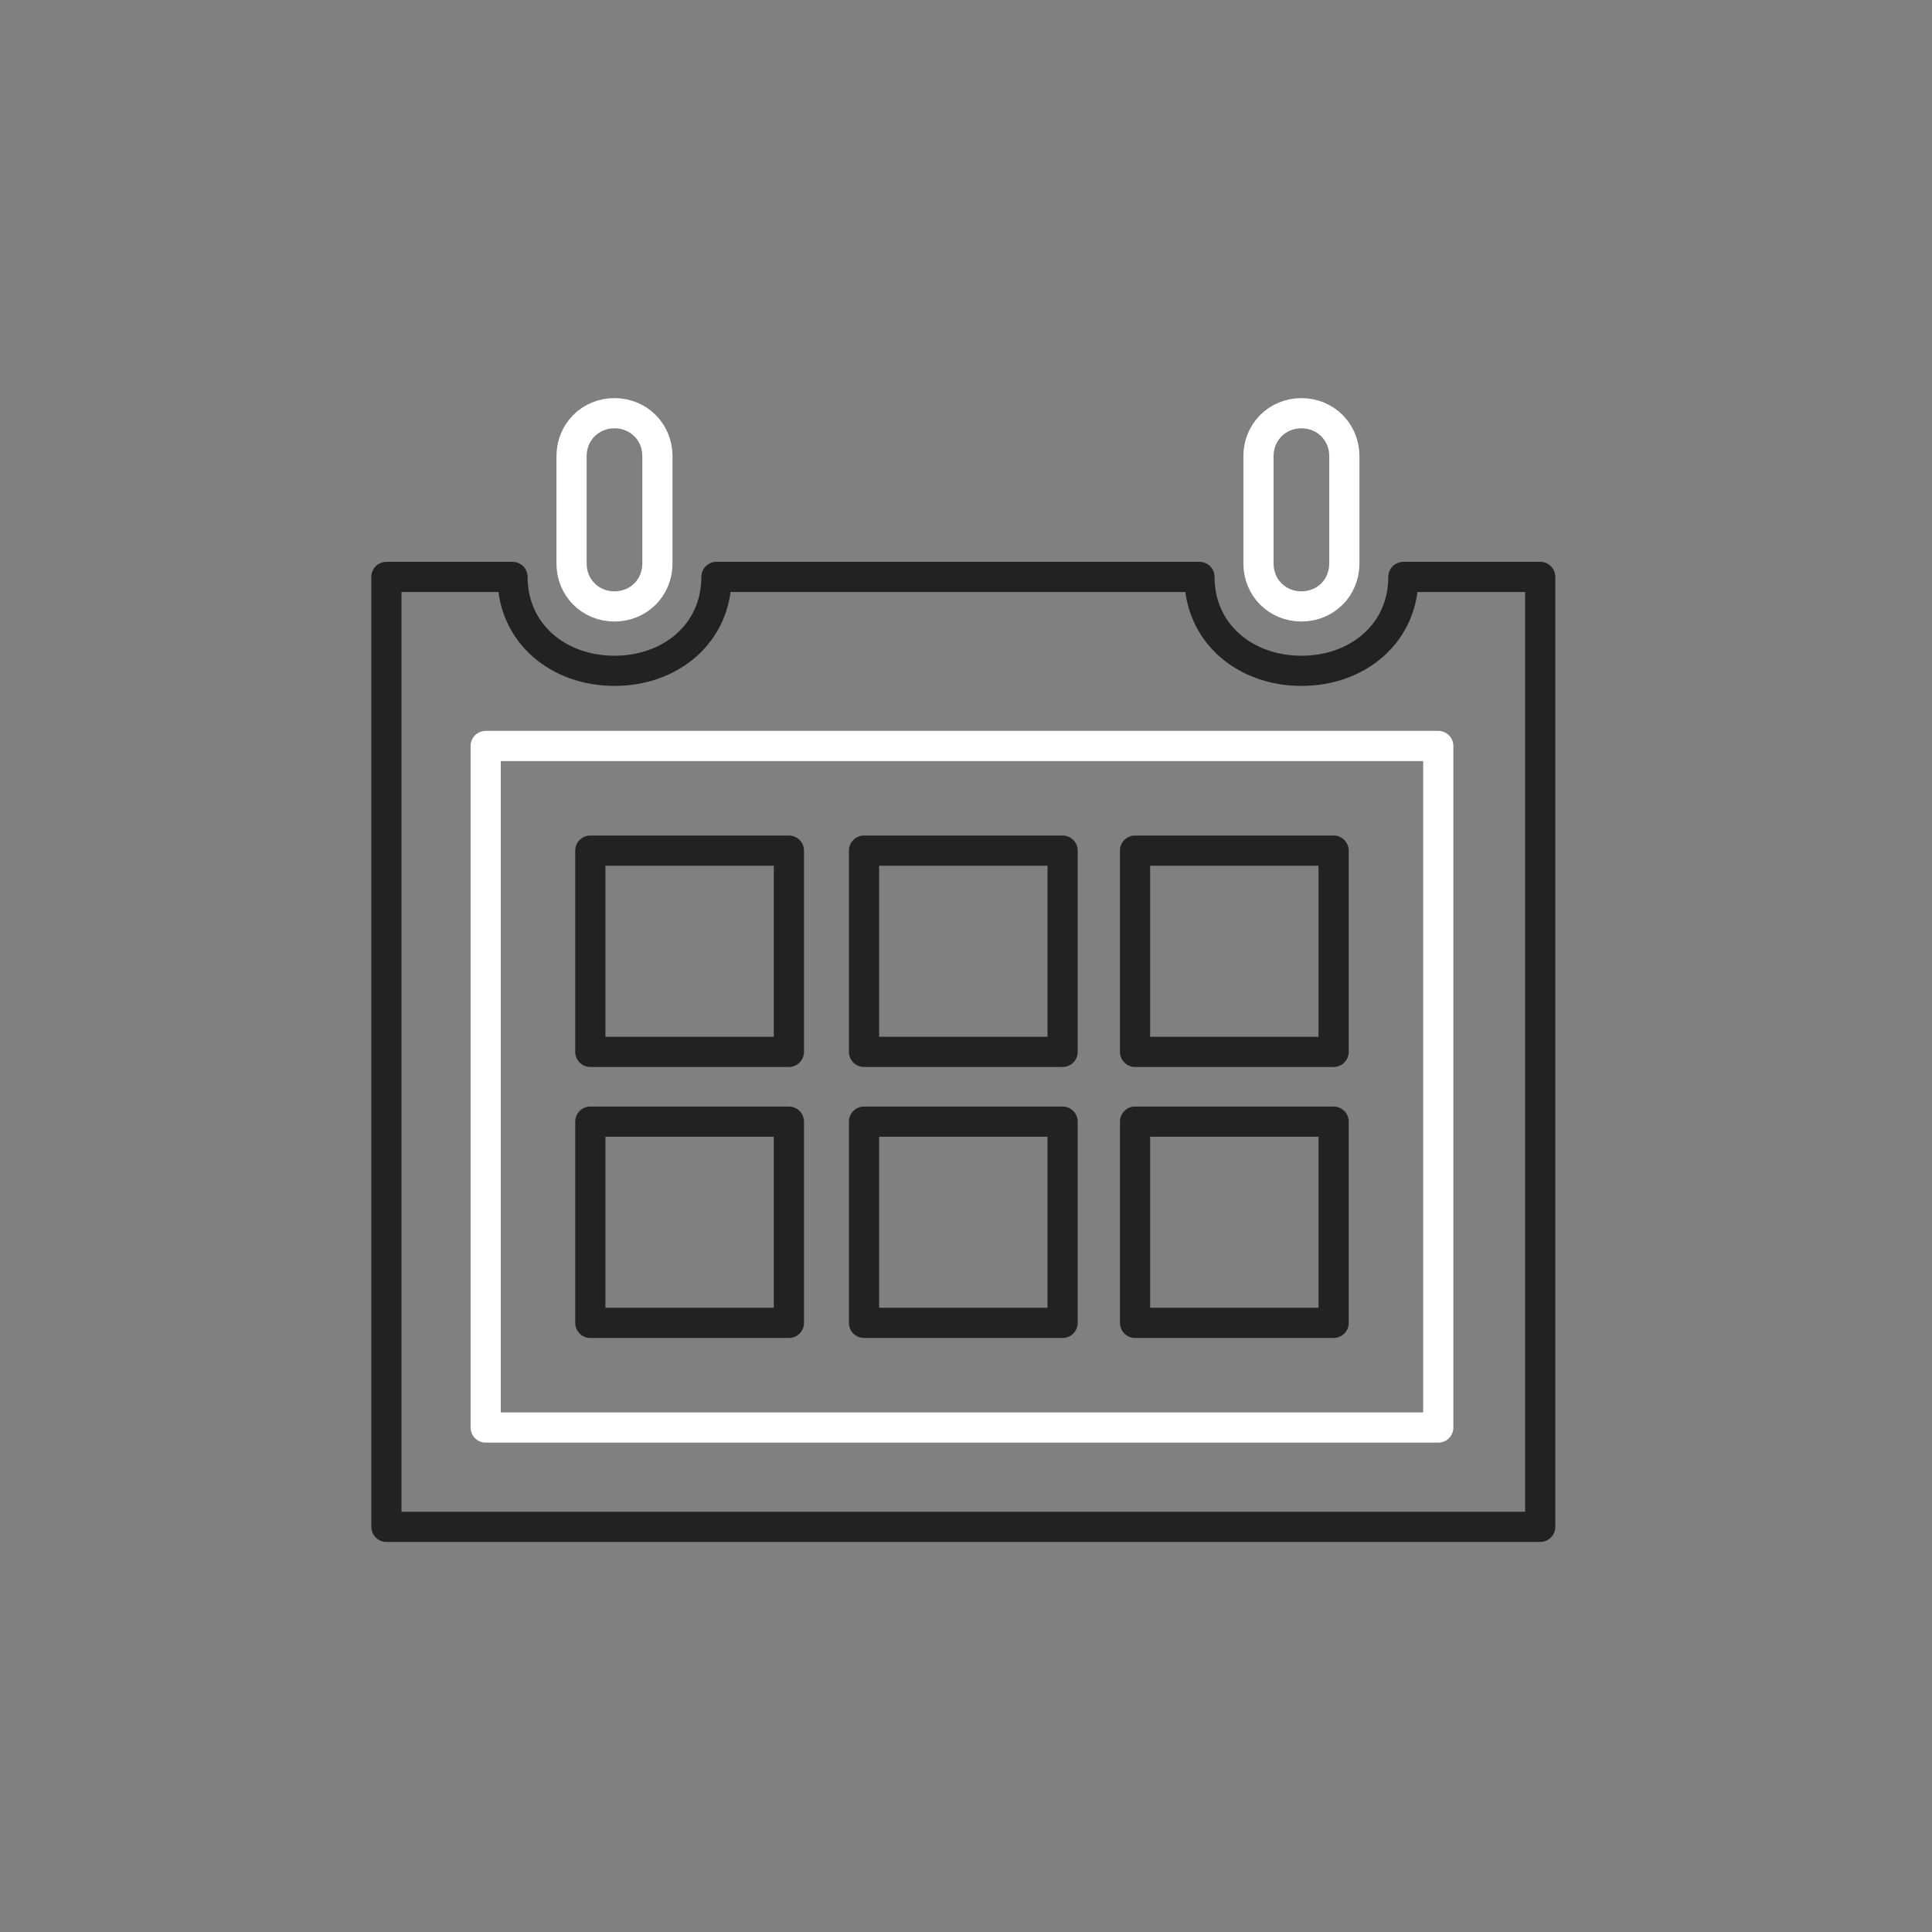
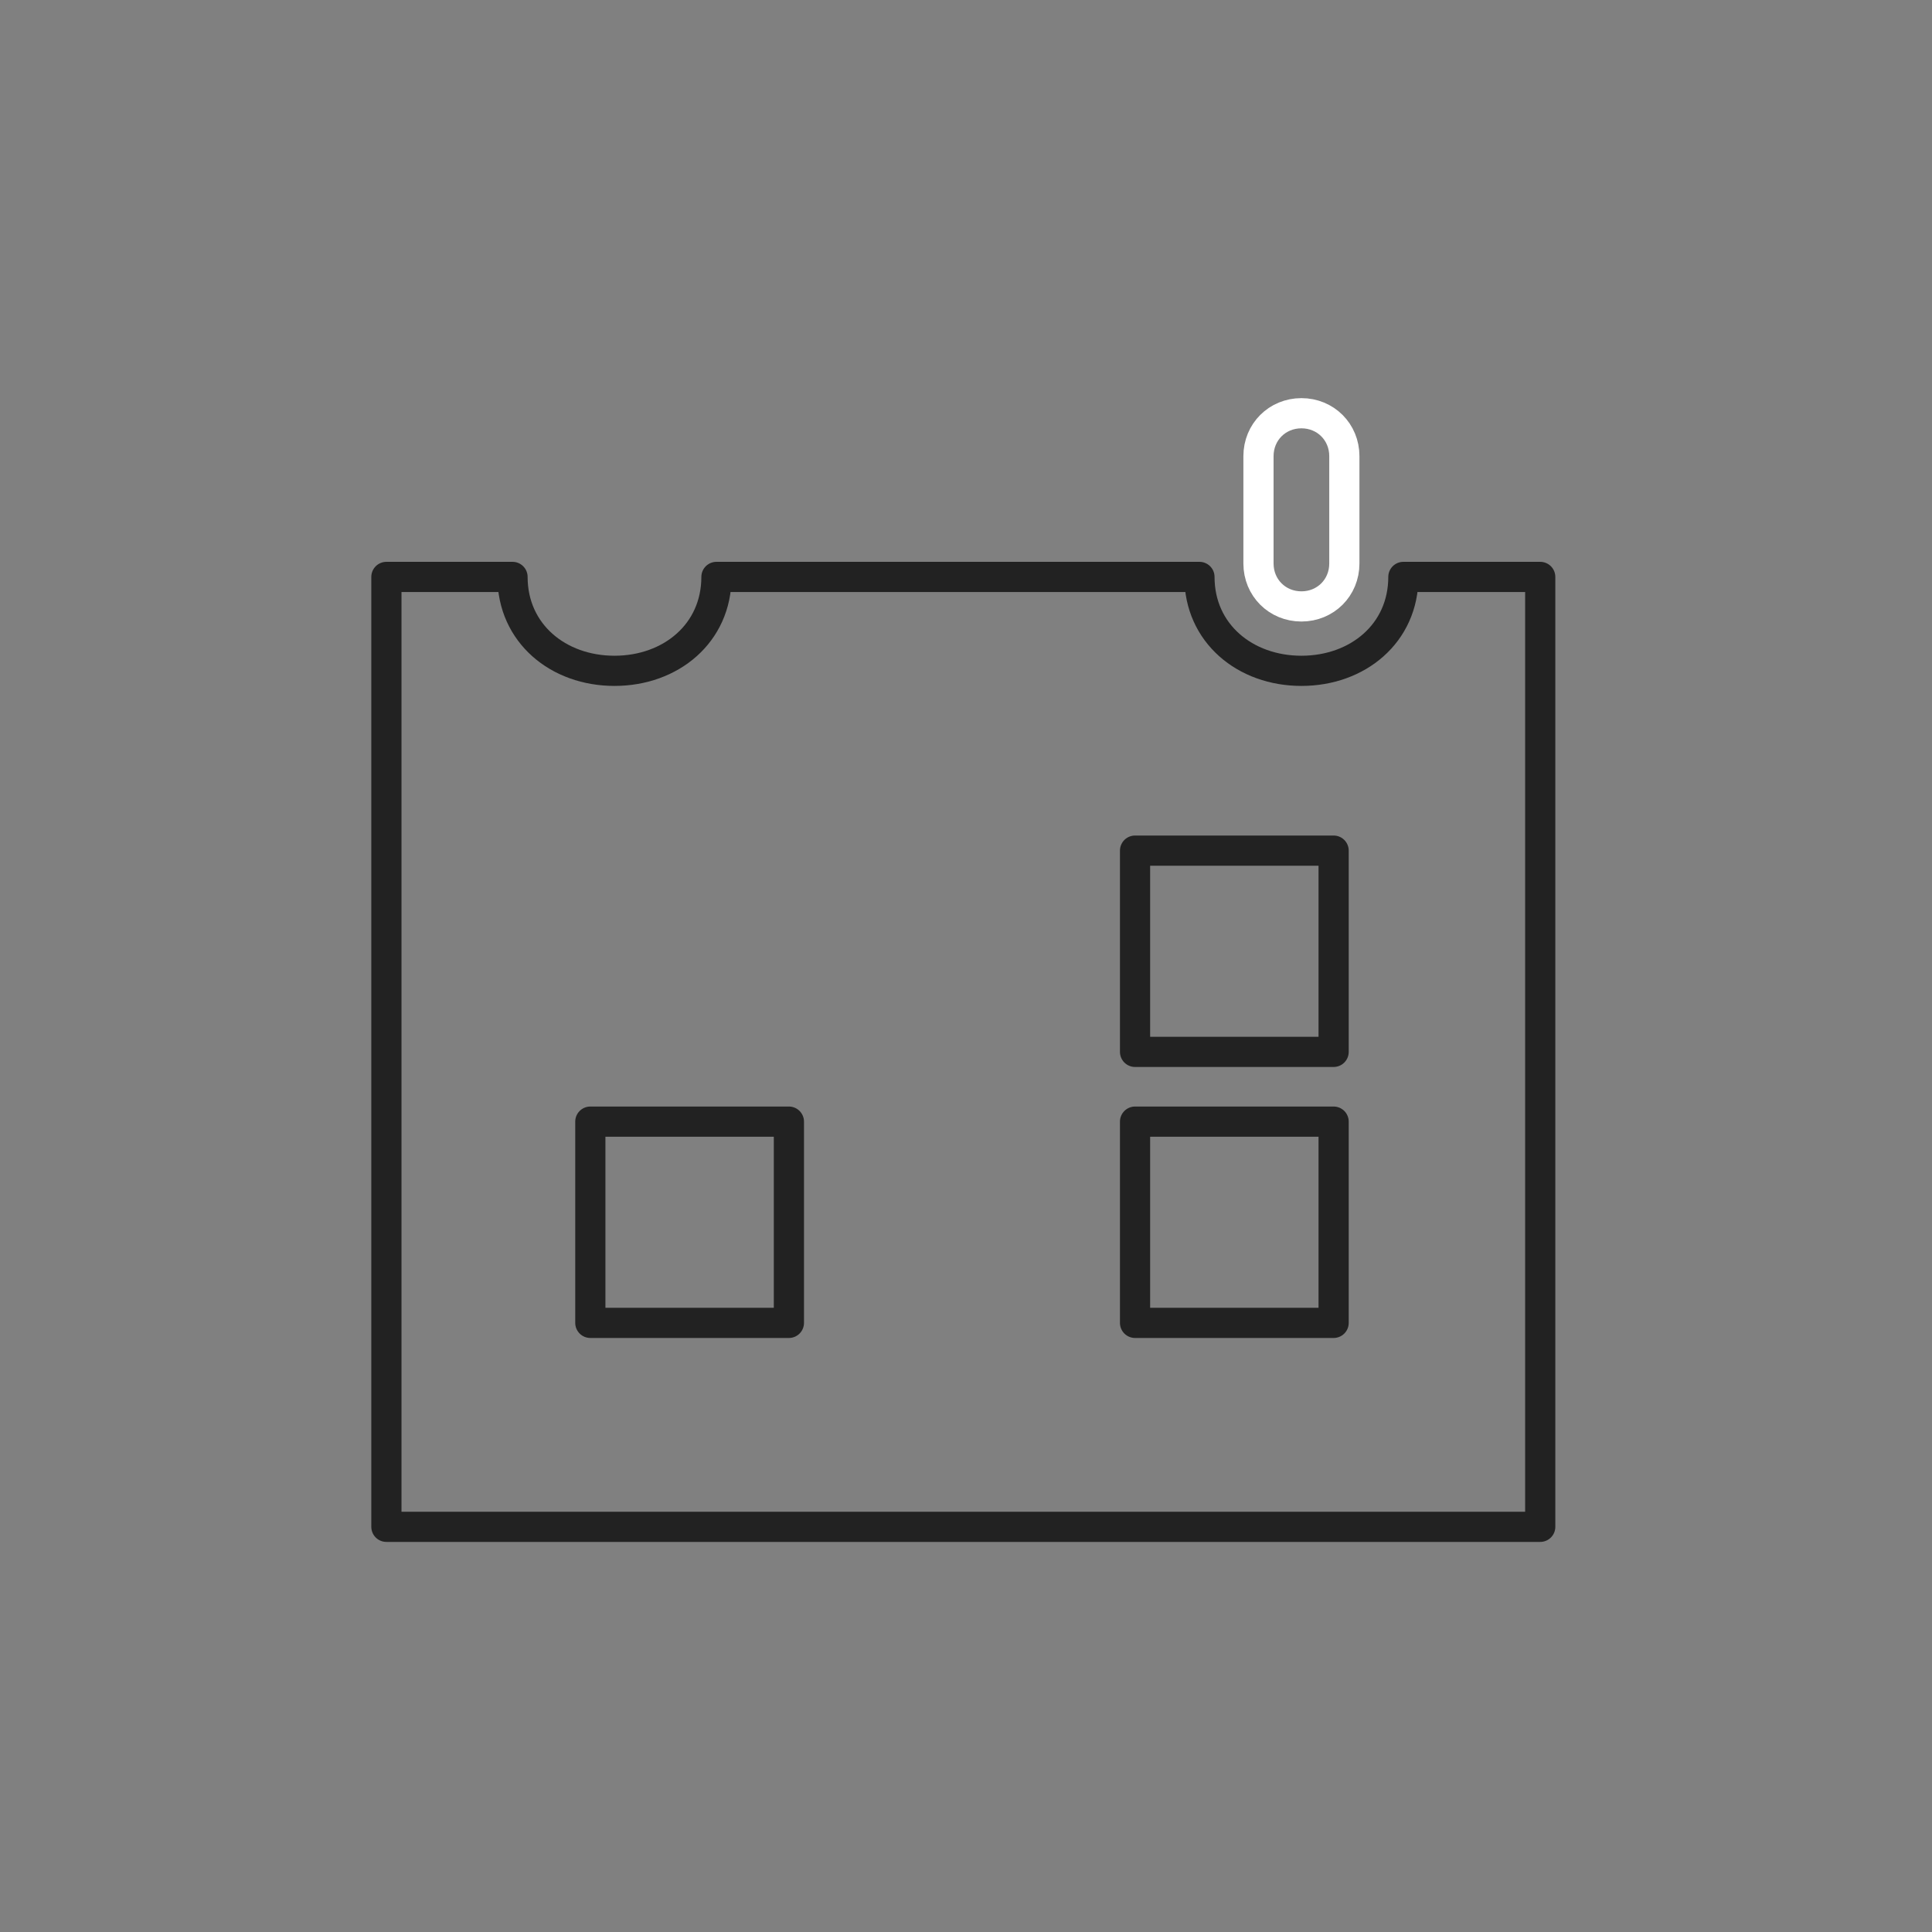
<svg xmlns="http://www.w3.org/2000/svg" width="96" height="96" viewBox="0 0 96 96" fill="none">
  <rect x="0" y="0" width="96" height="96" fill="#808080" stroke="none" />
  <path d="M19.2 75.867V28.667H25.467C25.467 31.467 27.733 33.333 30.533 33.333C33.333 33.333 35.6 31.467 35.6 28.667H59.6C59.6 31.467 61.867 33.333 64.667 33.333C67.467 33.333 69.733 31.467 69.733 28.667H76.533V75.867H19.2Z" stroke="#222222" stroke-width="1.5" stroke-miterlimit="10" stroke-linecap="round" stroke-linejoin="round" />
-   <path d="M71.467 37.067H24.133V70.933H71.467V37.067Z" stroke="white" stroke-width="1.5" stroke-miterlimit="10" stroke-linecap="round" stroke-linejoin="round" />
-   <path d="M39.2 42.267H29.333V52.267H39.2V42.267Z" stroke="#222222" stroke-width="1.5" stroke-miterlimit="10" stroke-linecap="round" stroke-linejoin="round" />
  <path d="M39.2 55.733H29.333V65.733H39.2V55.733Z" stroke="#222222" stroke-width="1.5" stroke-miterlimit="10" stroke-linecap="round" stroke-linejoin="round" />
-   <path d="M52.8 42.267H42.933V52.267H52.8V42.267Z" stroke="#222222" stroke-width="1.5" stroke-miterlimit="10" stroke-linecap="round" stroke-linejoin="round" />
-   <path d="M52.8 55.733H42.933V65.733H52.8V55.733Z" stroke="#222222" stroke-width="1.5" stroke-miterlimit="10" stroke-linecap="round" stroke-linejoin="round" />
  <path d="M66.267 42.267H56.4V52.267H66.267V42.267Z" stroke="#222222" stroke-width="1.5" stroke-miterlimit="10" stroke-linecap="round" stroke-linejoin="round" />
  <path d="M66.267 55.733H56.4V65.733H66.267V55.733Z" stroke="#222222" stroke-width="1.5" stroke-miterlimit="10" stroke-linecap="round" stroke-linejoin="round" />
-   <path d="M30.533 30.133C29.333 30.133 28.4 29.2 28.4 28V22.667C28.4 21.467 29.333 20.533 30.533 20.533C31.733 20.533 32.667 21.467 32.667 22.667V28C32.667 29.2 31.733 30.133 30.533 30.133Z" stroke="white" stroke-width="1.5" stroke-miterlimit="10" stroke-linecap="round" stroke-linejoin="round" />
  <path d="M64.667 30.133C63.467 30.133 62.533 29.2 62.533 28V22.667C62.533 21.467 63.467 20.533 64.667 20.533C65.867 20.533 66.8 21.467 66.8 22.667V28C66.8 29.2 65.867 30.133 64.667 30.133Z" stroke="white" stroke-width="1.5" stroke-miterlimit="10" stroke-linecap="round" stroke-linejoin="round" />
</svg>